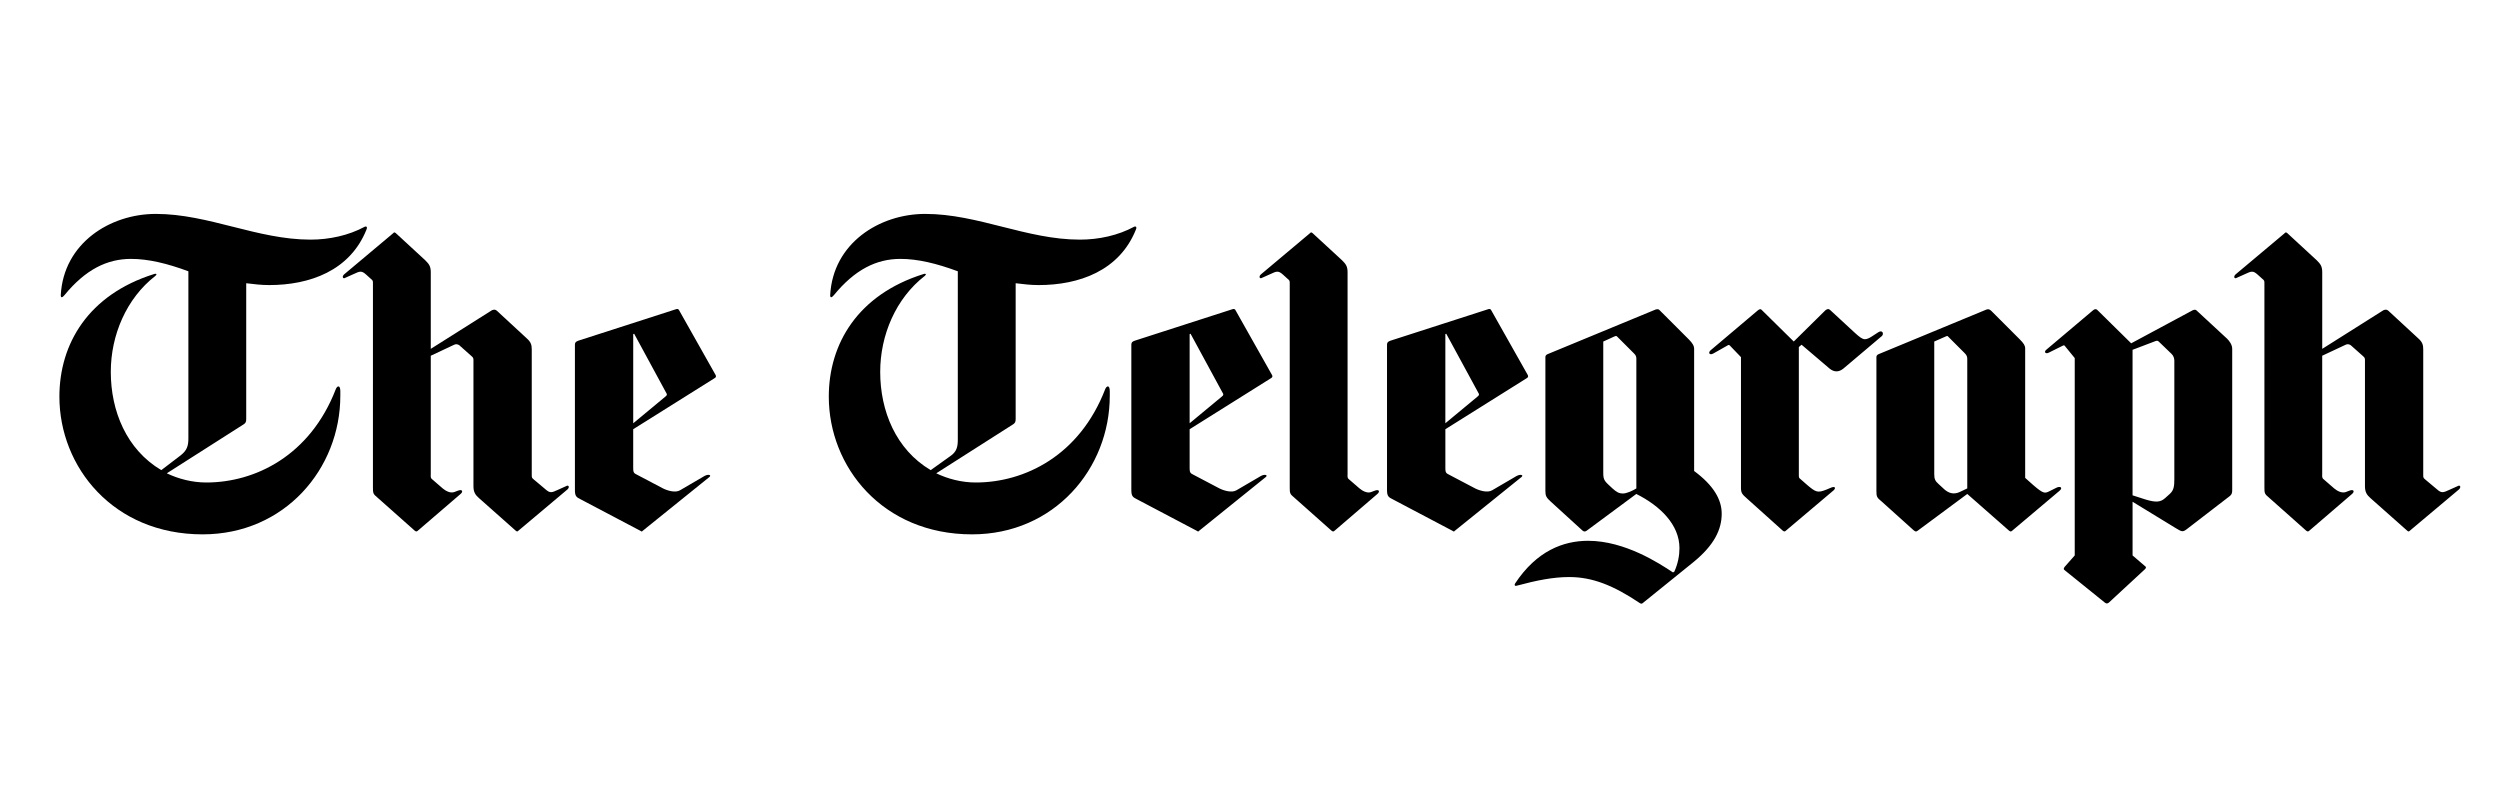
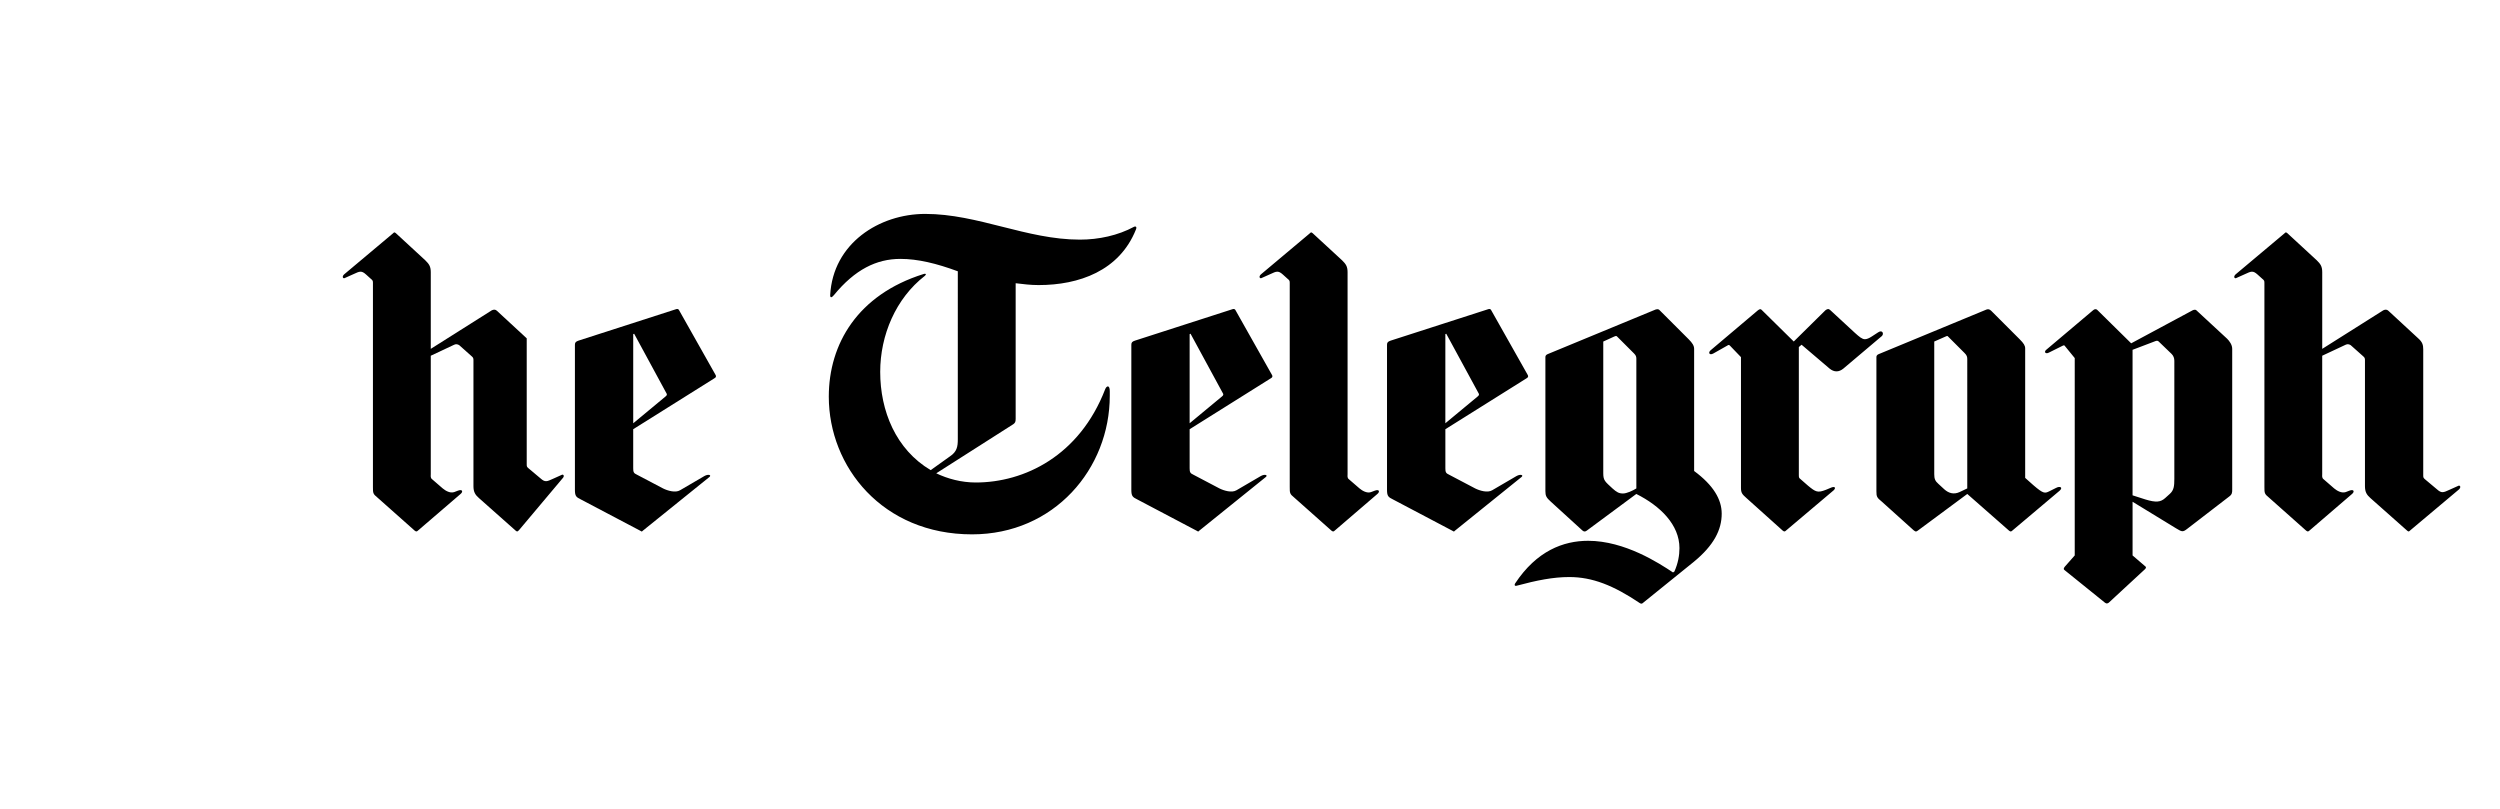
<svg xmlns="http://www.w3.org/2000/svg" version="1.1" id="Calque_1" x="0px" y="0px" width="170px" height="55px" viewBox="0 0 170 55" enable-background="new 0 0 170 55" xml:space="preserve">
  <path id="path11283" d="M70.625,19.385c-0.562,0-1.03-0.063-1.56-0.125v9.209c0,0.219-0.033,0.281-0.157,0.374l-5.243,3.342  c0.779,0.374,1.715,0.625,2.684,0.625c3.309,0,7.054-1.812,8.802-6.339c0.095-0.25,0.314-0.312,0.314,0.126v0.312  c0,4.962-3.778,9.427-9.366,9.427c-6.087,0-9.741-4.59-9.741-9.364c0-3.59,1.968-6.93,6.431-8.334  c0.187-0.064,0.219,0.029,0.093,0.125c-1.967,1.528-3.028,4.026-3.028,6.524c0,2.654,1.061,5.276,3.434,6.682l1.312-0.938  c0.468-0.312,0.531-0.654,0.531-1.154V18.448c-1.437-0.531-2.716-0.843-3.902-0.843c-1.624,0-3.09,0.716-4.526,2.467  c-0.157,0.187-0.251,0.187-0.251,0c0.188-3.528,3.34-5.526,6.463-5.526c3.591,0,6.898,1.749,10.518,1.749  c1.282,0,2.591-0.283,3.685-0.875c0.157-0.062,0.187,0.062,0.125,0.188C76.12,18.417,73.371,19.385,70.625,19.385z M86.42,25.722  l-5.525,3.465v2.653c0,0.248,0.032,0.344,0.249,0.437l1.779,0.936c0.313,0.156,0.845,0.313,1.156,0.125l1.655-0.967  c0.281-0.156,0.498-0.063,0.344,0.064l-4.528,3.65c-0.093,0.093-0.062,0.063-0.186,0l-4.027-2.123  c-0.313-0.155-0.406-0.219-0.406-0.654v-9.866c0-0.157,0.06-0.218,0.249-0.281l6.588-2.123c0.094-0.032,0.187-0.063,0.25,0.062  l2.464,4.372C86.547,25.566,86.547,25.659,86.42,25.722z M80.957,22.693l-0.062,0.029v6.06l2.186-1.812  c0.125-0.093,0.125-0.157,0.063-0.249L80.957,22.693z M90.791,36.056c-0.125,0.123-0.154,0.093-0.249,0.03l-2.529-2.247  c-0.311-0.25-0.311-0.313-0.311-0.72V19.26c0-0.155,0-0.188-0.158-0.313l-0.312-0.282c-0.313-0.28-0.438-0.217-0.842-0.029  l-0.625,0.28c-0.095,0.031-0.188-0.094-0.031-0.251l3.308-2.777c0.124-0.125,0.124-0.094,0.219-0.031L91.26,17.7  c0.25,0.249,0.375,0.405,0.375,0.81v13.738c0,0.123-0.033,0.249,0.092,0.343l0.72,0.622c0.186,0.156,0.499,0.344,0.778,0.251  l0.251-0.095c0.313-0.124,0.374,0.063,0.187,0.22L90.791,36.056z M103.81,25.722l-5.525,3.465v2.653  c0,0.248,0.029,0.344,0.249,0.437l1.779,0.936c0.311,0.156,0.844,0.313,1.154,0.125l1.655-0.967c0.28-0.156,0.499-0.063,0.343,0.064  l-4.527,3.65c-0.092,0.093-0.061,0.063-0.186,0l-4.027-2.123c-0.313-0.155-0.408-0.219-0.408-0.654v-9.866  c0-0.157,0.064-0.218,0.251-0.281l6.589-2.123c0.092-0.032,0.187-0.063,0.248,0.062l2.467,4.372  C103.934,25.566,103.934,25.659,103.81,25.722z M98.344,22.693l-0.06,0.029v6.06l2.186-1.812c0.123-0.093,0.123-0.157,0.062-0.249  L98.344,22.693z M115.172,38.209l-3.436,2.777c-0.092,0.094-0.154,0.063-0.217,0.032c-1.812-1.219-3.247-1.779-4.808-1.779  c-1.093,0-2.187,0.217-3.59,0.593c-0.125,0.031-0.155-0.063-0.094-0.156c1.466-2.216,3.278-2.902,4.965-2.902  c2.497,0,4.837,1.529,5.773,2.153l0.094-0.063c0.248-0.561,0.344-1.093,0.344-1.593c0-1.59-1.31-2.87-2.934-3.682l-3.373,2.497  c-0.124,0.093-0.218,0.063-0.311-0.03l-2.124-1.937c-0.312-0.28-0.374-0.405-0.374-0.719v-9.114c0-0.158,0.125-0.188,0.187-0.219  l7.181-2.967c0.188-0.093,0.311-0.093,0.374-0.03l2,1.999c0.248,0.248,0.372,0.437,0.372,0.653v8.306  c1.312,0.968,1.875,1.935,1.875,2.902C117.077,36.024,116.544,37.085,115.172,38.209z M111.271,24.38  c0-0.126-0.032-0.219-0.156-0.343l-1.155-1.155c-0.063-0.063-0.094-0.031-0.188,0l-0.75,0.343v8.96c0,0.498,0.128,0.562,0.626,1.028  c0.281,0.251,0.435,0.344,0.718,0.344c0.25,0,0.655-0.188,0.906-0.344V24.38z M125.348,25.065c-0.155,0.126-0.311,0.188-0.467,0.188  c-0.157,0-0.313-0.062-0.468-0.188l-1.905-1.623l-0.187,0.155v8.679c0,0.188,0,0.22,0.124,0.313l0.499,0.437  c0.53,0.437,0.656,0.499,1.218,0.281l0.375-0.157c0.25-0.094,0.312,0.031,0.156,0.187l-3.216,2.718  c-0.124,0.123-0.155,0.093-0.249,0.03l-2.468-2.216c-0.28-0.25-0.374-0.344-0.374-0.688v-8.896l-0.749-0.78  c-0.063-0.063-0.093-0.063-0.188,0l-0.937,0.53c-0.28,0.154-0.375-0.063-0.187-0.218l3.216-2.718  c0.123-0.093,0.188-0.093,0.249-0.03l2.186,2.154l2.153-2.124c0.126-0.093,0.219-0.125,0.342,0l1.656,1.53  c0.312,0.281,0.499,0.438,0.687,0.438c0.125,0,0.281-0.063,0.471-0.188l0.435-0.283c0.281-0.188,0.406,0.094,0.251,0.252  L125.348,25.065z M136.867,36.056c-0.123,0.123-0.157,0.093-0.25,0.03l-2.842-2.497l-3.37,2.497  c-0.125,0.093-0.155,0.063-0.281-0.03l-2.152-1.937c-0.344-0.28-0.376-0.344-0.376-0.719v-9.114c0-0.158,0.125-0.188,0.188-0.219  l7.245-2.997c0.122-0.063,0.247-0.063,0.371,0.061l1.937,1.938c0.281,0.279,0.375,0.437,0.375,0.624v8.804l0.561,0.499  c0.688,0.593,0.782,0.561,1.094,0.404l0.437-0.218c0.28-0.155,0.499-0.031,0.249,0.187L136.867,36.056z M133.775,24.442  c0-0.188-0.03-0.281-0.186-0.437l-1.124-1.124c-0.063-0.063-0.063-0.031-0.157,0l-0.779,0.343v9.023c0,0.311,0.063,0.466,0.28,0.654  l0.406,0.374c0.279,0.25,0.625,0.373,1.031,0.188l0.528-0.251V24.442L133.775,24.442z M151.571,33.775l-2.841,2.187  c-0.313,0.249-0.376,0.187-0.751-0.032l-2.964-1.811v3.651l0.841,0.721c0.095,0.06,0.095,0.124,0,0.217l-2.464,2.278  c-0.063,0.032-0.126,0.094-0.251,0l-2.747-2.216c-0.094-0.063-0.06-0.124,0-0.22l0.688-0.78V24.349l-0.688-0.843  c-0.03-0.034-0.06-0.034-0.124,0l-0.938,0.467c-0.218,0.125-0.374-0.031-0.188-0.187l3.184-2.687c0.094-0.093,0.22-0.093,0.281-0.03  l2.311,2.277l4.184-2.248c0.125-0.062,0.219-0.03,0.248,0l2.094,1.938c0.155,0.155,0.344,0.405,0.344,0.685v9.554  C151.79,33.494,151.79,33.62,151.571,33.775z M147.855,24.536c0-0.187-0.063-0.345-0.186-0.468l-0.876-0.843  c-0.063-0.063-0.123-0.063-0.218-0.032l-1.561,0.594v9.895l0.874,0.281c0.717,0.218,1.029,0.187,1.342-0.093l0.312-0.281  c0.282-0.251,0.313-0.531,0.313-1.03V24.536z M163.907,36.056c-0.127,0.123-0.127,0.093-0.219,0.03l-2.499-2.216  c-0.248-0.221-0.372-0.406-0.372-0.813v-8.554c0-0.094,0-0.188-0.127-0.281l-0.843-0.75c-0.094-0.06-0.217-0.092-0.342-0.03  l-1.595,0.748v8.057c0,0.123-0.03,0.249,0.096,0.343l0.716,0.622c0.188,0.156,0.501,0.344,0.783,0.251l0.248-0.095  c0.313-0.124,0.374,0.063,0.188,0.22l-2.871,2.467c-0.125,0.123-0.157,0.093-0.251,0.03l-2.528-2.247  c-0.311-0.25-0.311-0.313-0.311-0.72V19.26c0-0.155,0-0.188-0.157-0.313l-0.313-0.282c-0.313-0.28-0.436-0.217-0.841-0.029  l-0.625,0.28c-0.094,0.031-0.188-0.094-0.031-0.251l3.309-2.777c0.125-0.125,0.125-0.094,0.219-0.031l1.998,1.843  c0.251,0.249,0.373,0.405,0.373,0.81v5.213l4.153-2.622c0.125-0.062,0.248-0.062,0.344,0.031l2.029,1.875  c0.279,0.249,0.342,0.437,0.342,0.747v8.555c0,0.156,0,0.188,0.155,0.313l0.782,0.655c0.312,0.28,0.436,0.218,0.842,0.032  l0.625-0.281c0.095-0.031,0.187,0.092,0.031,0.249L163.907,36.056z" />
-   <path d="M18.303,19.385c-0.561,0-1.029-0.063-1.56-0.125v9.209c0,0.219-0.031,0.281-0.157,0.374l-5.244,3.342  c0.78,0.374,1.717,0.625,2.686,0.625c3.308,0,7.053-1.812,8.803-6.339c0.093-0.25,0.311-0.312,0.311,0.125v0.313  c0,4.962-3.777,9.427-9.364,9.427c-6.087,0-9.739-4.59-9.739-9.364c0-3.59,1.964-6.93,6.429-8.334  c0.188-0.064,0.22,0.029,0.093,0.125c-1.965,1.528-3.027,4.026-3.027,6.524c0,2.654,1.062,5.276,3.434,6.682l1.311-1  c0.439-0.345,0.531-0.655,0.531-1.156V18.448c-1.436-0.531-2.714-0.843-3.902-0.843c-1.623,0-3.091,0.716-4.526,2.467  c-0.155,0.187-0.25,0.187-0.25,0c0.188-3.528,3.34-5.526,6.462-5.526c3.59,0,6.899,1.749,10.521,1.749  c1.278,0,2.59-0.283,3.682-0.875c0.156-0.062,0.187,0.062,0.125,0.188C23.798,18.417,21.05,19.385,18.303,19.385L18.303,19.385z" />
-   <path d="M35.287,36.056c-0.126,0.123-0.126,0.093-0.22,0.03L32.57,33.87c-0.25-0.221-0.375-0.406-0.375-0.813v-8.554  c0-0.094,0-0.188-0.125-0.281l-0.842-0.75c-0.095-0.06-0.219-0.092-0.344-0.03l-1.591,0.748v8.057c0,0.123-0.033,0.249,0.093,0.343  l0.718,0.622c0.188,0.156,0.498,0.344,0.78,0.251l0.249-0.095c0.313-0.124,0.377,0.063,0.188,0.22l-2.871,2.467  c-0.126,0.123-0.157,0.093-0.25,0.03l-2.529-2.247c-0.311-0.25-0.311-0.313-0.311-0.72V19.26c0-0.155,0-0.188-0.157-0.313  l-0.313-0.282c-0.311-0.28-0.436-0.217-0.842-0.029l-0.625,0.28c-0.093,0.031-0.187-0.094-0.031-0.251l3.309-2.777  c0.125-0.125,0.125-0.094,0.219-0.031l1.998,1.843c0.25,0.249,0.375,0.405,0.375,0.81v5.213l4.151-2.622  c0.126-0.062,0.25-0.062,0.344,0.031l2.029,1.875c0.28,0.249,0.342,0.437,0.342,0.747v8.555c0,0.156,0,0.188,0.157,0.313  l0.781,0.655c0.311,0.28,0.435,0.218,0.841,0.032l0.625-0.281c0.093-0.031,0.188,0.092,0.031,0.249L35.287,36.056z" />
+   <path d="M35.287,36.056c-0.126,0.123-0.126,0.093-0.22,0.03L32.57,33.87c-0.25-0.221-0.375-0.406-0.375-0.813v-8.554  c0-0.094,0-0.188-0.125-0.281l-0.842-0.75c-0.095-0.06-0.219-0.092-0.344-0.03l-1.591,0.748v8.057c0,0.123-0.033,0.249,0.093,0.343  l0.718,0.622c0.188,0.156,0.498,0.344,0.78,0.251l0.249-0.095c0.313-0.124,0.377,0.063,0.188,0.22l-2.871,2.467  c-0.126,0.123-0.157,0.093-0.25,0.03l-2.529-2.247c-0.311-0.25-0.311-0.313-0.311-0.72V19.26c0-0.155,0-0.188-0.157-0.313  l-0.313-0.282c-0.311-0.28-0.436-0.217-0.842-0.029l-0.625,0.28c-0.093,0.031-0.187-0.094-0.031-0.251l3.309-2.777  c0.125-0.125,0.125-0.094,0.219-0.031l1.998,1.843c0.25,0.249,0.375,0.405,0.375,0.81v5.213l4.151-2.622  c0.126-0.062,0.25-0.062,0.344,0.031l2.029,1.875v8.555c0,0.156,0,0.188,0.157,0.313  l0.781,0.655c0.311,0.28,0.435,0.218,0.841,0.032l0.625-0.281c0.093-0.031,0.188,0.092,0.031,0.249L35.287,36.056z" />
  <path d="M48.646,25.472l-2.466-4.372c-0.062-0.125-0.156-0.093-0.249-0.062l-6.588,2.123c-0.185,0.063-0.249,0.125-0.249,0.281  v9.866c0,0.436,0.093,0.499,0.406,0.654l4.028,2.123c0.125,0.063,0.092,0.093,0.187,0l4.526-3.65  c0.157-0.127-0.063-0.221-0.343-0.064l-1.655,0.967c-0.313,0.188-0.845,0.031-1.156-0.125l-1.779-0.936  c-0.219-0.093-0.25-0.188-0.25-0.437v-2.653l5.525-3.465C48.709,25.659,48.709,25.566,48.646,25.472z M45.244,26.971l-2.185,1.812  v-6.06l0.063-0.029l2.185,4.028C45.37,26.813,45.37,26.878,45.244,26.971z" />
</svg>